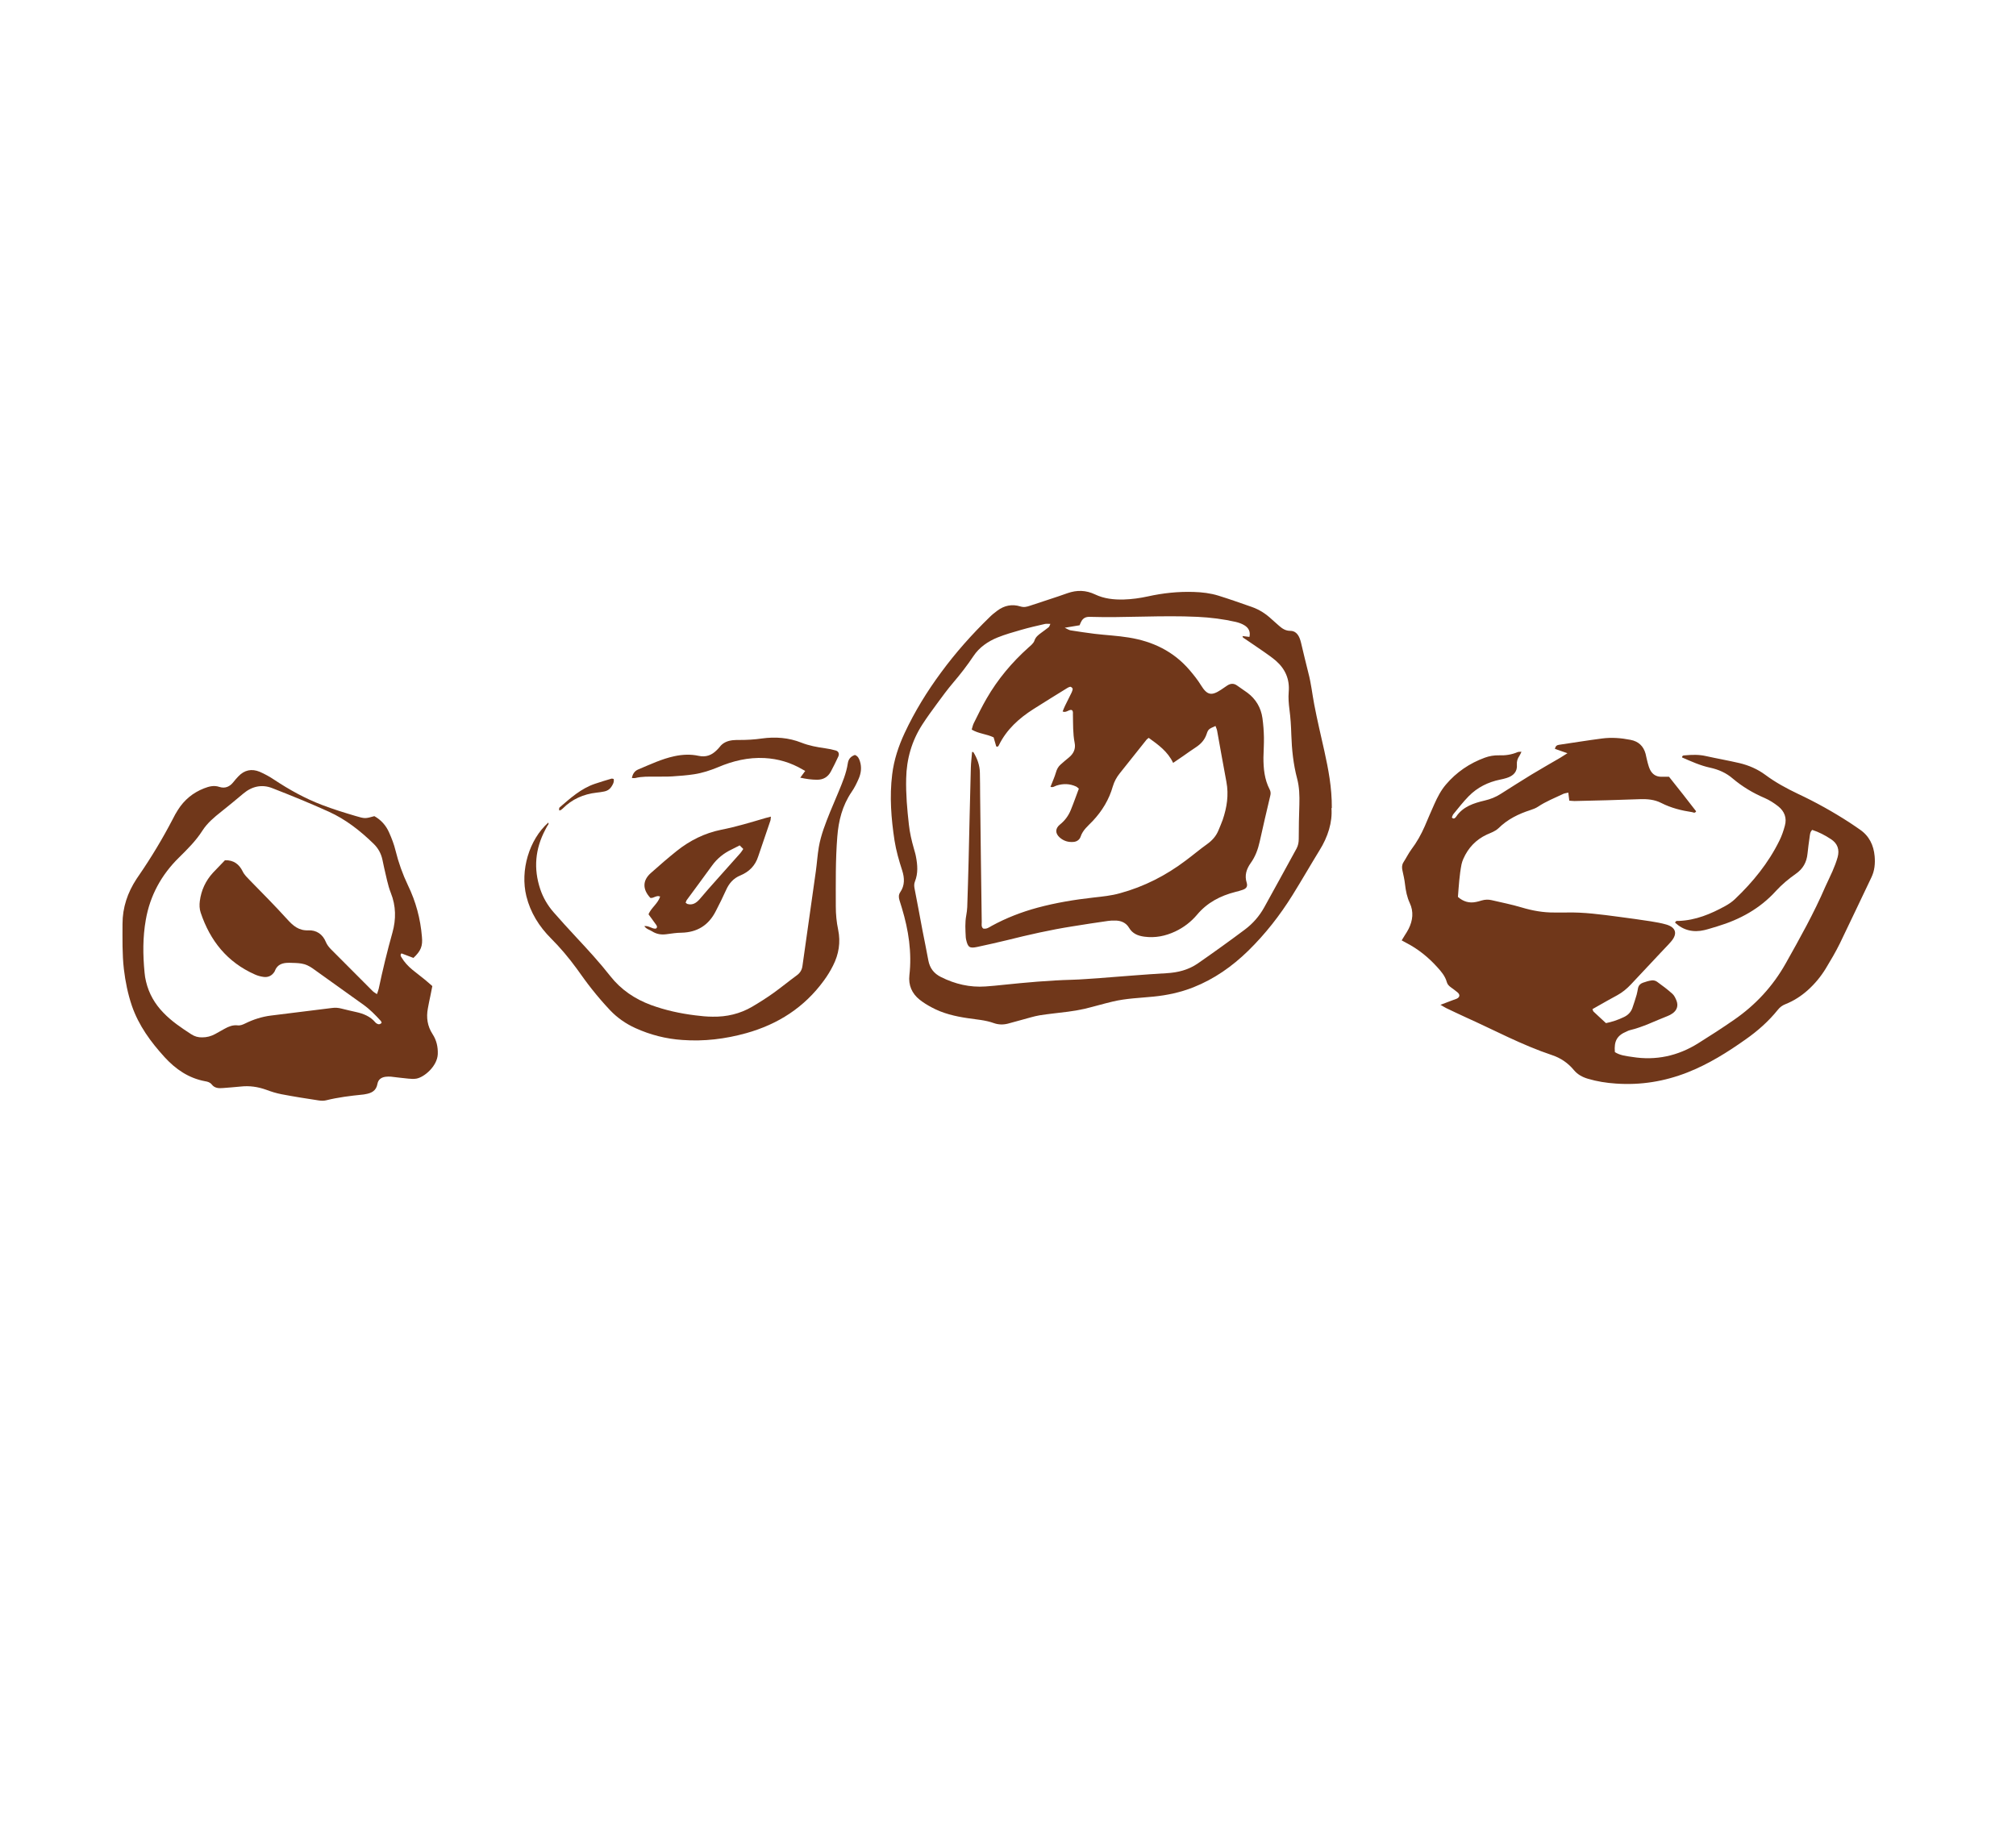
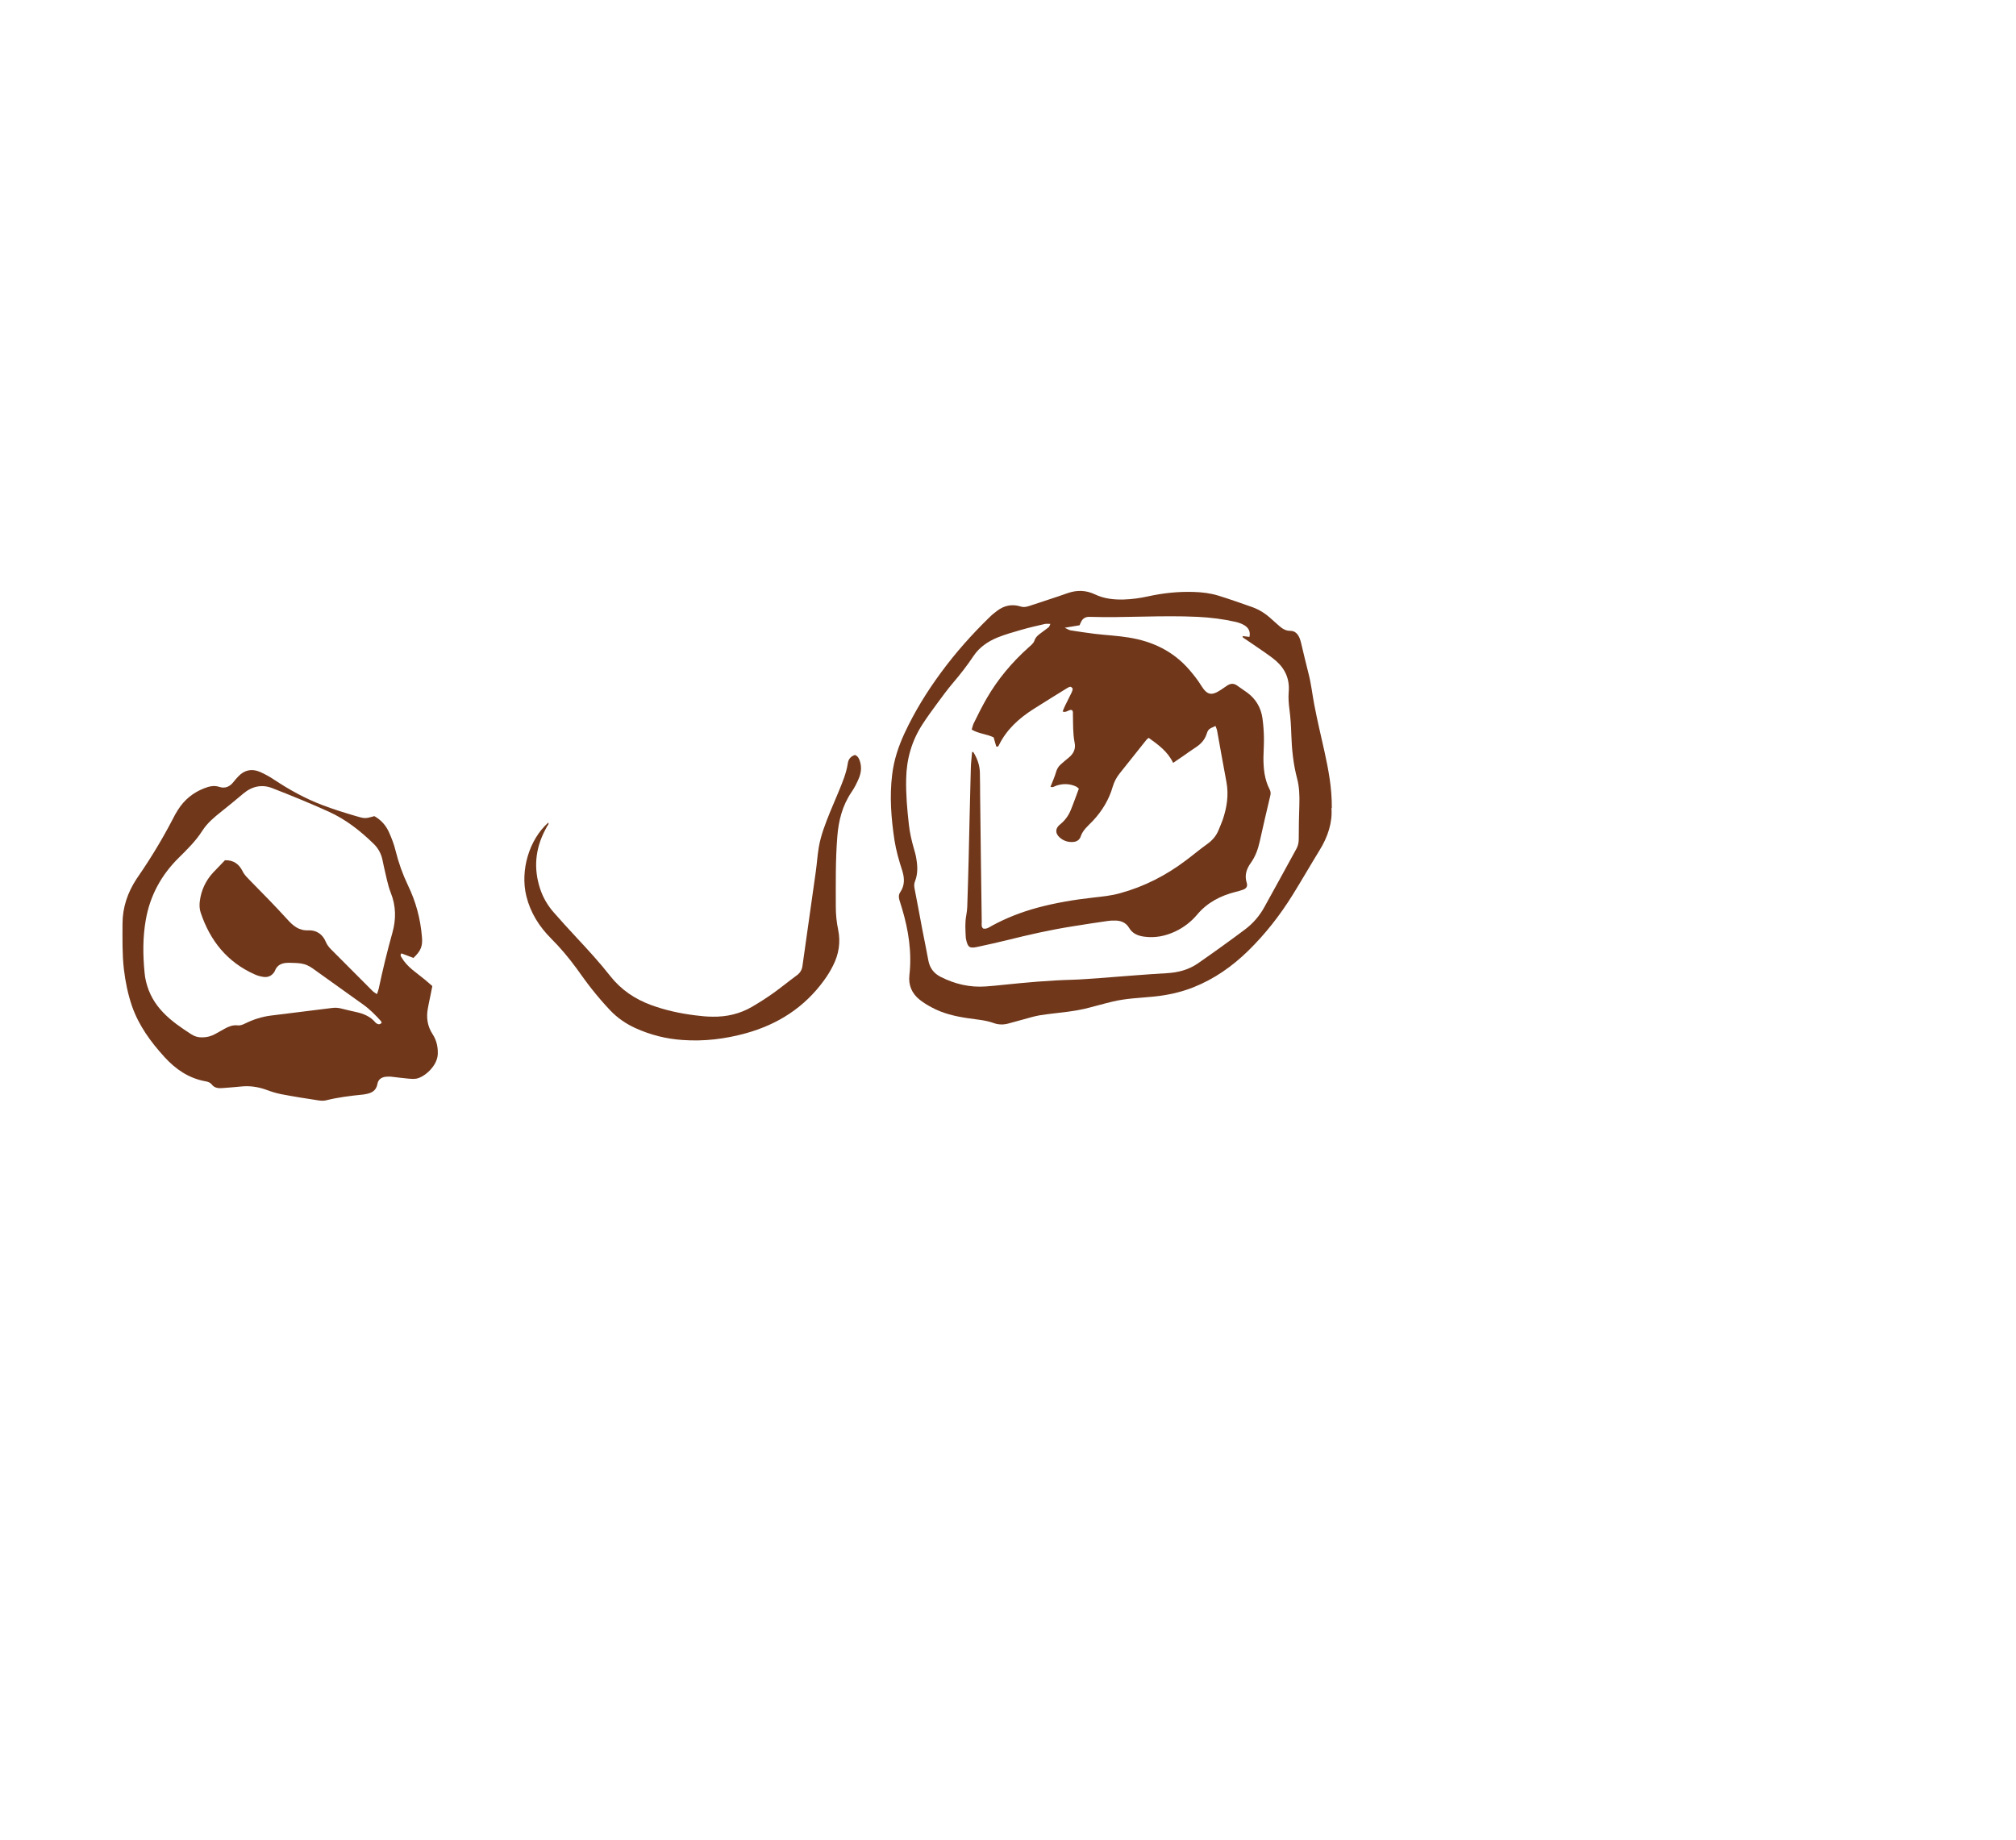
<svg xmlns="http://www.w3.org/2000/svg" id="Calque_2" viewBox="0 0 162.74 148.56">
  <defs>
    <style>
      .cls-1 {
        fill: none;
      }

      .cls-2 {
        fill: #70371a;
      }
    </style>
  </defs>
  <g id="Calque_1-2" data-name="Calque_1">
    <g>
      <g>
        <path class="cls-2" d="M107.48,65.24c.09,1.13-.28,2.32-.97,3.42-.73,1.19-1.43,2.41-2.17,3.6-1.02,1.64-2.2,3.15-3.58,4.5-1.29,1.26-2.74,2.28-4.43,2.95-1.04.41-2.11.64-3.22.75-1.1.11-2.21.14-3.29.4-.77.18-1.53.41-2.29.59-.44.1-.88.17-1.33.23-.76.1-1.53.17-2.28.29-.47.08-.92.23-1.38.35-.39.1-.78.21-1.17.32-.38.1-.78.09-1.14-.04-.69-.25-1.41-.29-2.12-.4-1.01-.15-2-.38-2.9-.87-.34-.18-.67-.38-.97-.62-.63-.5-.92-1.18-.83-1.97.21-1.85-.07-3.65-.6-5.41-.07-.22-.13-.43-.2-.65-.07-.23-.08-.44.06-.65.38-.55.35-1.15.16-1.75-.26-.8-.49-1.6-.62-2.42-.27-1.77-.41-3.55-.19-5.33.14-1.17.51-2.29,1.01-3.36.81-1.73,1.8-3.34,2.93-4.87,1.18-1.61,2.5-3.09,3.93-4.48.19-.19.4-.36.62-.52.56-.42,1.19-.55,1.86-.34.29.09.52.03.78-.06,1-.34,2.02-.65,3.02-1.01.77-.27,1.49-.25,2.23.1.73.35,1.52.43,2.31.41.66-.02,1.31-.11,1.95-.25,1.22-.27,2.45-.4,3.7-.36.68.02,1.35.1,2,.3.9.28,1.8.6,2.69.91.6.21,1.13.55,1.6.99.2.18.41.36.61.54.26.23.53.4.9.4.38,0,.61.25.75.59.05.13.09.26.12.39.2.81.38,1.63.59,2.43.22.83.31,1.69.47,2.53.24,1.26.54,2.52.82,3.77.32,1.46.61,2.92.6,4.6ZM84.82,50.37c-.19,0-.33-.02-.45,0-.66.15-1.32.3-1.97.49-.63.18-1.26.36-1.86.6-.79.32-1.49.8-1.96,1.51-.5.75-1.05,1.46-1.64,2.15-.45.53-.87,1.1-1.28,1.66-.41.56-.83,1.13-1.21,1.72-.85,1.32-1.27,2.78-1.3,4.36-.03,1.25.08,2.48.22,3.72.07.65.22,1.29.4,1.92.06.22.13.43.17.66.13.67.18,1.35-.08,2-.08.2-.07.39-.03.59.22,1.11.42,2.22.63,3.33.16.82.33,1.64.48,2.46.12.62.44,1.05,1.02,1.34,1.14.57,2.33.85,3.6.76.47-.03.94-.08,1.42-.13,1.84-.19,3.69-.36,5.54-.41.77-.02,1.53-.09,2.3-.14,1.78-.13,3.56-.29,5.34-.39.93-.05,1.79-.27,2.55-.8,1.28-.89,2.55-1.8,3.79-2.73.64-.48,1.16-1.08,1.55-1.78.88-1.58,1.74-3.17,2.61-4.75.13-.24.18-.5.18-.78,0-.93.02-1.85.05-2.78.02-.7,0-1.41-.18-2.09-.31-1.17-.43-2.35-.47-3.55-.02-.68-.06-1.36-.15-2.03-.06-.47-.1-.94-.06-1.42.09-1.02-.28-1.86-1.04-2.52-.29-.25-.61-.47-.92-.69-.57-.4-1.16-.79-1.73-1.18-.02-.02-.02-.07-.04-.12.18.02.36.04.56.07.1-.44-.08-.74-.41-.94-.21-.13-.45-.21-.69-.27-1.01-.23-2.05-.36-3.09-.41-2.91-.14-5.83.09-8.74,0-.28,0-.48.1-.62.33-.07.11-.11.23-.16.35-.37.06-.72.12-1.2.2.23.11.35.19.47.21.65.1,1.29.2,1.94.28.92.11,1.85.15,2.76.3,1.93.31,3.61,1.11,4.91,2.63.34.4.66.8.93,1.24.49.79.84.85,1.6.35.17-.11.34-.23.5-.34.27-.18.54-.2.81,0,.27.2.56.38.83.58.68.51,1.09,1.2,1.21,2.05.07.51.11,1.03.12,1.55.01.54-.03,1.08-.04,1.63,0,.89.08,1.76.5,2.57.09.17.1.34.05.52-.29,1.23-.58,2.46-.85,3.69-.14.63-.35,1.21-.73,1.74-.34.48-.51.99-.32,1.59.09.3-.03.47-.33.57-.19.07-.39.12-.59.17-1.21.31-2.27.86-3.09,1.84-.48.57-1.08,1.03-1.76,1.35-.79.37-1.62.54-2.5.42-.51-.07-.95-.24-1.23-.72-.25-.42-.67-.59-1.16-.58-.18,0-.36,0-.54.03-.96.14-1.92.28-2.88.44-1.78.28-3.54.68-5.3,1.12-.79.19-1.58.37-2.38.54-.61.13-.75.03-.89-.59-.01-.07-.03-.13-.03-.2-.03-.59-.07-1.17.04-1.76.04-.22.07-.45.08-.67.04-1.24.08-2.48.11-3.73.06-2.51.11-5.01.18-7.52.01-.42.07-.85.1-1.27.06,0,.1,0,.11.02.31.51.51,1.05.52,1.66.01.61.02,1.22.02,1.83.04,3.41.08,6.82.13,10.23,0,.17-.05.36.11.51.27.07.48-.09.69-.21,1.17-.64,2.41-1.12,3.7-1.47,1.49-.4,3-.65,4.53-.82.72-.08,1.44-.15,2.14-.35,1.94-.53,3.7-1.43,5.3-2.64.58-.43,1.13-.9,1.72-1.32.42-.3.74-.66.93-1.14.11-.27.23-.54.33-.82.34-1,.5-2.01.3-3.07-.26-1.38-.5-2.75-.75-4.13-.02-.13-.09-.25-.13-.38-.54.24-.59.26-.72.66-.16.48-.48.81-.88,1.07-.34.22-.67.46-1,.69-.26.18-.52.35-.82.56-.44-.93-1.21-1.47-1.97-2.02-.08.06-.14.1-.18.15-.72.9-1.43,1.8-2.15,2.7-.26.32-.45.67-.57,1.07-.3,1.06-.86,1.98-1.62,2.79-.37.39-.8.72-.98,1.27-.08.24-.3.4-.57.42-.43.04-.81-.08-1.13-.37-.36-.33-.35-.72.03-1.03.4-.32.69-.71.88-1.18.23-.56.43-1.14.65-1.72-.08-.06-.14-.13-.22-.17-.52-.24-1.04-.25-1.58-.08-.15.05-.3.18-.49.1.16-.41.33-.78.44-1.16.07-.25.18-.46.37-.63.22-.19.44-.39.67-.57.38-.31.57-.7.47-1.19-.15-.76-.12-1.53-.14-2.3,0-.13.03-.27-.1-.35-.25-.05-.43.25-.73.12.07-.17.12-.31.19-.45.18-.37.36-.73.54-1.09.04-.08.06-.17.08-.25.02-.09-.13-.23-.22-.2-.06.02-.13.04-.19.08-.92.57-1.85,1.14-2.76,1.72-1.16.74-2.16,1.64-2.78,2.9-.04.08-.08.17-.22.11-.07-.24-.14-.49-.21-.73-.58-.28-1.21-.29-1.77-.63.06-.19.09-.37.17-.52.33-.67.66-1.34,1.03-1.98.9-1.56,2.04-2.92,3.38-4.12.18-.16.41-.34.48-.55.1-.31.32-.47.55-.64.2-.15.4-.29.6-.45.06-.05.08-.14.14-.27Z" />
-         <path class="cls-2" d="M116.26,81.13c.4-.15.68-.26.95-.36.13-.05.26-.09.38-.14.26-.12.29-.33.06-.52-.17-.14-.36-.28-.54-.41-.15-.11-.27-.23-.32-.42-.13-.47-.44-.84-.76-1.19-.73-.81-1.57-1.49-2.55-1.99-.1-.05-.2-.11-.33-.18.09-.15.17-.28.25-.41.11-.17.22-.34.31-.52.34-.68.42-1.39.09-2.09-.22-.48-.32-.98-.38-1.5-.04-.38-.13-.76-.21-1.13-.05-.23-.05-.44.08-.65.22-.34.4-.71.64-1.04.44-.58.79-1.21,1.08-1.87.26-.6.51-1.21.78-1.8.25-.56.53-1.1.93-1.57.85-1,1.91-1.72,3.14-2.17.35-.13.75-.2,1.13-.19.53.02,1.03-.05,1.52-.26.07-.03.17-.02.31-.03-.07.15-.11.25-.17.34-.15.21-.22.44-.2.7.05.57-.28.91-.83,1.08-.17.05-.35.1-.52.13-.98.2-1.84.63-2.54,1.34-.44.45-.83.95-1.23,1.44-.07.08-.09.19-.13.28.1.11.18.1.26.03.03-.03.07-.06.09-.1.55-.82,1.42-1.09,2.3-1.3.47-.11.9-.28,1.3-.54.82-.52,1.64-1.04,2.47-1.55.77-.47,1.56-.91,2.34-1.37.17-.1.33-.21.57-.36-.4-.14-.71-.24-1.01-.35.04-.21.15-.31.33-.33,1.16-.17,2.32-.36,3.48-.51.77-.1,1.53-.04,2.29.11.64.12,1.05.5,1.22,1.13.06.24.1.49.17.73.05.19.11.39.2.57.18.35.47.54.87.55.2,0,.41,0,.65,0,.74.92,1.47,1.86,2.19,2.79-.11.18-.22.09-.31.07-.87-.13-1.72-.34-2.52-.75-.53-.27-1.11-.32-1.71-.3-1.76.07-3.52.11-5.28.15-.13,0-.26-.02-.42-.03-.03-.22-.05-.41-.08-.65-.15.04-.29.05-.4.1-.69.33-1.41.61-2.05,1.04-.18.12-.4.2-.61.27-.96.31-1.84.74-2.57,1.46-.27.26-.62.37-.95.52-.88.41-1.5,1.07-1.89,1.95-.06.14-.12.3-.15.45-.17.87-.22,1.74-.29,2.63.43.38.91.52,1.45.41.15-.03.31-.07.46-.12.27-.08.54-.09.8-.03.81.19,1.63.35,2.43.59.87.26,1.75.42,2.67.41.29,0,.59,0,.88,0,1.45-.04,2.88.16,4.32.35.85.11,1.7.23,2.55.36.42.07.85.14,1.26.26.78.23.93.74.39,1.37-.26.31-.56.59-.83.89-.8.86-1.61,1.71-2.41,2.57-.33.35-.69.65-1.11.88-.48.26-.95.52-1.42.79-.19.11-.38.22-.58.33.04.1.05.17.1.21.31.3.63.58.99.92.45-.09.96-.25,1.45-.49.32-.15.56-.39.68-.72.13-.36.24-.73.35-1.09.05-.17.07-.35.11-.53.05-.22.19-.36.39-.43.23-.08.47-.16.72-.19.14-.02.33.03.44.12.42.3.84.62,1.22.96.16.14.26.37.34.57.15.4.03.76-.32,1.01-.13.09-.27.17-.41.22-1.01.39-1.98.89-3.04,1.14-.09.02-.17.06-.25.1-.78.32-1.04.77-.96,1.67.42.27.92.32,1.4.39,1.91.31,3.69-.08,5.32-1.1.98-.61,1.95-1.24,2.89-1.89,1.74-1.2,3.14-2.71,4.18-4.56,1.14-2.03,2.28-4.06,3.2-6.2.18-.41.39-.81.57-1.23.16-.37.31-.75.42-1.14.17-.61,0-1.12-.55-1.47-.47-.31-.97-.57-1.5-.74-.18.17-.18.38-.21.58-.07.45-.12.9-.17,1.34-.07.69-.36,1.22-.95,1.63-.57.4-1.12.86-1.59,1.37-1.3,1.44-2.92,2.32-4.75,2.87-.35.1-.69.22-1.04.3-.89.21-1.69.02-2.36-.6.06-.18.19-.14.29-.14,1.37-.05,2.59-.56,3.77-1.21.27-.15.54-.33.77-.55,1.45-1.38,2.7-2.91,3.59-4.72.19-.38.33-.79.44-1.2.18-.63-.03-1.17-.53-1.57-.33-.26-.7-.5-1.09-.67-.94-.4-1.81-.92-2.59-1.58-.52-.45-1.13-.72-1.81-.87-.8-.17-1.54-.51-2.28-.83.02-.19.16-.16.25-.17.56-.05,1.12-.07,1.68.06.9.2,1.82.36,2.72.57.75.18,1.46.49,2.08.95.82.61,1.71,1.09,2.63,1.53,1.43.67,2.81,1.44,4.14,2.3.28.18.56.38.84.57.77.52,1.13,1.27,1.21,2.17.05.59,0,1.17-.27,1.72-.85,1.77-1.68,3.55-2.54,5.32-.34.69-.73,1.35-1.13,2.01-.4.66-.89,1.25-1.47,1.77-.53.47-1.12.85-1.77,1.11-.26.1-.47.25-.64.47-.74.92-1.62,1.7-2.59,2.38-1.48,1.05-3,2-4.7,2.67-1.86.73-3.78,1.04-5.77.9-.77-.05-1.53-.17-2.27-.39-.44-.13-.83-.34-1.13-.7-.47-.57-1.07-.98-1.77-1.21-2.43-.81-4.68-2.03-7-3.07-.51-.23-1.02-.48-1.53-.72-.12-.06-.23-.13-.45-.26Z" />
        <path class="cls-2" d="M33.36,77.33c-.34-.13-.65-.25-.95-.36-.13.13-.05.24,0,.32.23.39.54.72.89,1.01.32.26.64.5.96.76.21.17.41.35.64.55-.05.27-.11.54-.16.8-.07.33-.14.66-.2,1-.14.74-.04,1.43.38,2.08.32.49.44,1.03.42,1.61-.04.97-1.08,1.86-1.72,1.98-.22.04-.45.02-.67,0-.47-.04-.94-.11-1.41-.16-.13-.01-.27,0-.4.01-.35.04-.61.22-.67.57-.1.58-.5.76-1,.84-.07.01-.13.03-.2.03-.99.1-1.97.22-2.94.46-.19.05-.41.04-.61.01-1-.15-2.01-.31-3-.5-.42-.08-.83-.21-1.23-.36-.67-.24-1.35-.34-2.06-.26-.47.05-.95.08-1.42.12-.35.03-.68.02-.92-.29-.13-.17-.34-.23-.54-.26-1.33-.25-2.37-.97-3.26-1.94-1.12-1.23-2.09-2.55-2.64-4.14-.33-.97-.53-1.96-.65-2.97-.14-1.22-.11-2.44-.11-3.65,0-1.33.41-2.53,1.13-3.63.06-.09.13-.19.19-.28,1.01-1.47,1.93-3,2.75-4.58.12-.24.25-.48.4-.71.51-.81,1.21-1.39,2.1-1.74.41-.16.81-.27,1.25-.12.46.15.84-.02,1.13-.39.13-.16.26-.32.4-.46.49-.52,1.08-.64,1.73-.37.41.18.81.4,1.18.65,1.21.8,2.47,1.5,3.83,2.02.88.34,1.79.62,2.7.89.8.24.81.22,1.54.02.54.3.94.75,1.19,1.32.21.47.4.96.52,1.46.24.97.57,1.9,1,2.8.64,1.32,1.01,2.7,1.13,4.16.07.74-.07,1.13-.7,1.72ZM18.17,69.45c.7-.02,1.14.33,1.42.9.14.29.37.5.59.73,1.01,1.03,2.03,2.06,3,3.13.48.53.93.93,1.71.9.65-.03,1.16.31,1.42.95.08.2.23.39.38.55,1.13,1.14,2.26,2.27,3.4,3.41.09.09.2.14.34.24.06-.18.11-.3.14-.43.32-1.52.69-3.04,1.11-4.54.3-1.07.29-2.15-.13-3.2-.26-.66-.37-1.35-.54-2.03-.05-.22-.09-.44-.14-.66-.11-.5-.34-.92-.71-1.28-1.08-1.05-2.25-1.97-3.62-2.59-1.5-.68-3.02-1.3-4.56-1.9-.84-.33-1.64-.15-2.34.44-.59.49-1.18.99-1.78,1.46-.57.45-1.13.92-1.52,1.53-.53.83-1.21,1.5-1.91,2.19-1.4,1.38-2.32,3.05-2.66,5.01-.25,1.41-.24,2.83-.1,4.26.02.25.06.49.12.73.23.97.71,1.8,1.4,2.51.66.69,1.45,1.22,2.25,1.74.28.18.56.26.89.25.37,0,.71-.09,1.04-.27.26-.14.51-.29.77-.43.32-.18.66-.31,1.03-.27.24.03.43-.06.64-.16.65-.32,1.34-.54,2.06-.63,1.64-.2,3.27-.4,4.91-.61.28-.04.54-.02.8.05.39.1.79.19,1.19.28.58.13,1.12.35,1.52.82.03.03.06.07.1.09.15.1.29.1.42-.05-.03-.06-.04-.13-.09-.17-.43-.47-.87-.92-1.39-1.29-1.36-.97-2.72-1.94-4.08-2.92-.28-.2-.59-.35-.92-.4-.31-.05-.63-.05-.95-.06-.53-.01-.99.1-1.2.67,0,.02-.02.04-.03.06-.2.31-.5.46-.87.41-.24-.03-.49-.1-.71-.2-2.23-.99-3.61-2.72-4.37-4.99-.1-.29-.11-.63-.07-.93.11-.87.47-1.65,1.07-2.3.31-.33.62-.65.95-.99Z" />
        <path class="cls-2" d="M69.01,60.95c.25.09.34.3.41.52.15.48.09.95-.1,1.39-.16.37-.34.74-.57,1.07-.75,1.1-1.06,2.32-1.16,3.63-.15,1.87-.12,3.75-.12,5.62,0,.64.06,1.26.19,1.88.21,1.02.05,1.98-.41,2.89-.21.42-.46.83-.74,1.21-1.58,2.17-3.7,3.53-6.27,4.25-1.69.47-3.41.68-5.16.55-1.32-.09-2.58-.41-3.79-.96-.77-.35-1.46-.83-2.04-1.44-.51-.54-1-1.11-1.46-1.69-.44-.55-.84-1.12-1.25-1.69-.63-.86-1.31-1.67-2.06-2.42-.96-.96-1.66-2.08-1.99-3.41-.51-2.08.22-4.56,1.77-5.94.07.13-.04.2-.09.29-.05.1-.11.2-.16.3-.81,1.54-.95,3.13-.4,4.78.23.69.6,1.32,1.08,1.87.6.68,1.2,1.35,1.82,2.01.95,1.02,1.9,2.05,2.77,3.16.86,1.09,1.98,1.84,3.28,2.32,1.15.42,2.34.68,3.55.83.47.06.94.11,1.42.11,1.13.02,2.2-.23,3.18-.8.58-.34,1.16-.71,1.71-1.1.64-.46,1.25-.96,1.89-1.43.28-.2.43-.45.47-.78.36-2.55.72-5.09,1.08-7.64.09-.65.13-1.3.24-1.95.17-.98.54-1.91.91-2.83.22-.54.46-1.08.68-1.62.31-.75.63-1.5.75-2.31.05-.35.25-.56.57-.67Z" />
-         <path class="cls-2" d="M62.23,65.94c-.02.18-.02.27-.05.34-.32.96-.66,1.92-.98,2.88-.24.74-.74,1.23-1.44,1.52-.56.23-.91.64-1.15,1.18-.26.58-.54,1.14-.83,1.7-.57,1.13-1.49,1.71-2.76,1.74-.41,0-.81.07-1.21.12-.42.06-.81,0-1.17-.23-.2-.13-.45-.17-.63-.42.37-.06.62.24.94.2.12-.09.1-.18.03-.29-.21-.29-.42-.58-.63-.87.23-.54.76-.86.94-1.43-.31-.13-.53.16-.79.11-.64-.69-.64-1.4.03-2,.69-.62,1.39-1.22,2.11-1.8,1.06-.84,2.24-1.43,3.57-1.7,1.22-.24,2.4-.6,3.59-.95.11-.03.21-.06.42-.11ZM55.34,72.87c.08.06.11.1.15.11.43.12.73-.09,1-.4.45-.53.91-1.06,1.38-1.58.63-.71,1.26-1.41,1.89-2.12.09-.1.15-.21.24-.34-.11-.11-.2-.2-.29-.29-.23.12-.43.22-.63.32-.64.3-1.18.73-1.6,1.31-.67.93-1.36,1.85-2.04,2.78-.04.05-.05.12-.09.21Z" />
-         <path class="cls-2" d="M64.59,62.8c.14-.19.25-.35.41-.56-.08-.05-.14-.08-.2-.11-.95-.56-1.97-.87-3.08-.93-1.32-.07-2.56.23-3.76.74-.63.26-1.27.47-1.94.57-.58.09-1.17.13-1.75.17-.45.03-.9.01-1.36.02-.54,0-1.09-.02-1.62.11-.08.02-.18,0-.28,0,.06-.33.22-.57.51-.69.96-.4,1.89-.85,2.92-1.07.65-.14,1.31-.17,1.95-.03.6.13,1.06-.05,1.47-.46.08-.08.16-.16.23-.25.26-.35.63-.5,1.05-.55.18-.02.36-.02.54-.02.61,0,1.21-.03,1.82-.12,1.09-.15,2.17-.07,3.2.34.61.24,1.26.36,1.91.45.29.04.58.1.86.18.23.07.3.27.2.49-.19.41-.39.82-.6,1.21-.23.43-.6.66-1.1.66-.45,0-.89-.06-1.38-.17Z" />
-         <path class="cls-2" d="M45.14,65.43c0-.09-.02-.2.03-.24.87-.75,1.73-1.53,2.85-1.91.45-.15.9-.29,1.35-.42.04-.01.08.01.17.03.05.25-.07.46-.21.66-.13.19-.33.31-.56.35-.2.04-.4.07-.6.09-1.07.12-2,.53-2.76,1.3-.05.05-.11.08-.16.12-.02.01-.04,0-.11.02Z" />
+         <path class="cls-2" d="M45.14,65.43Z" />
      </g>
      <rect class="cls-1" y="0" width="162.74" height="148.56" />
    </g>
  </g>
</svg>